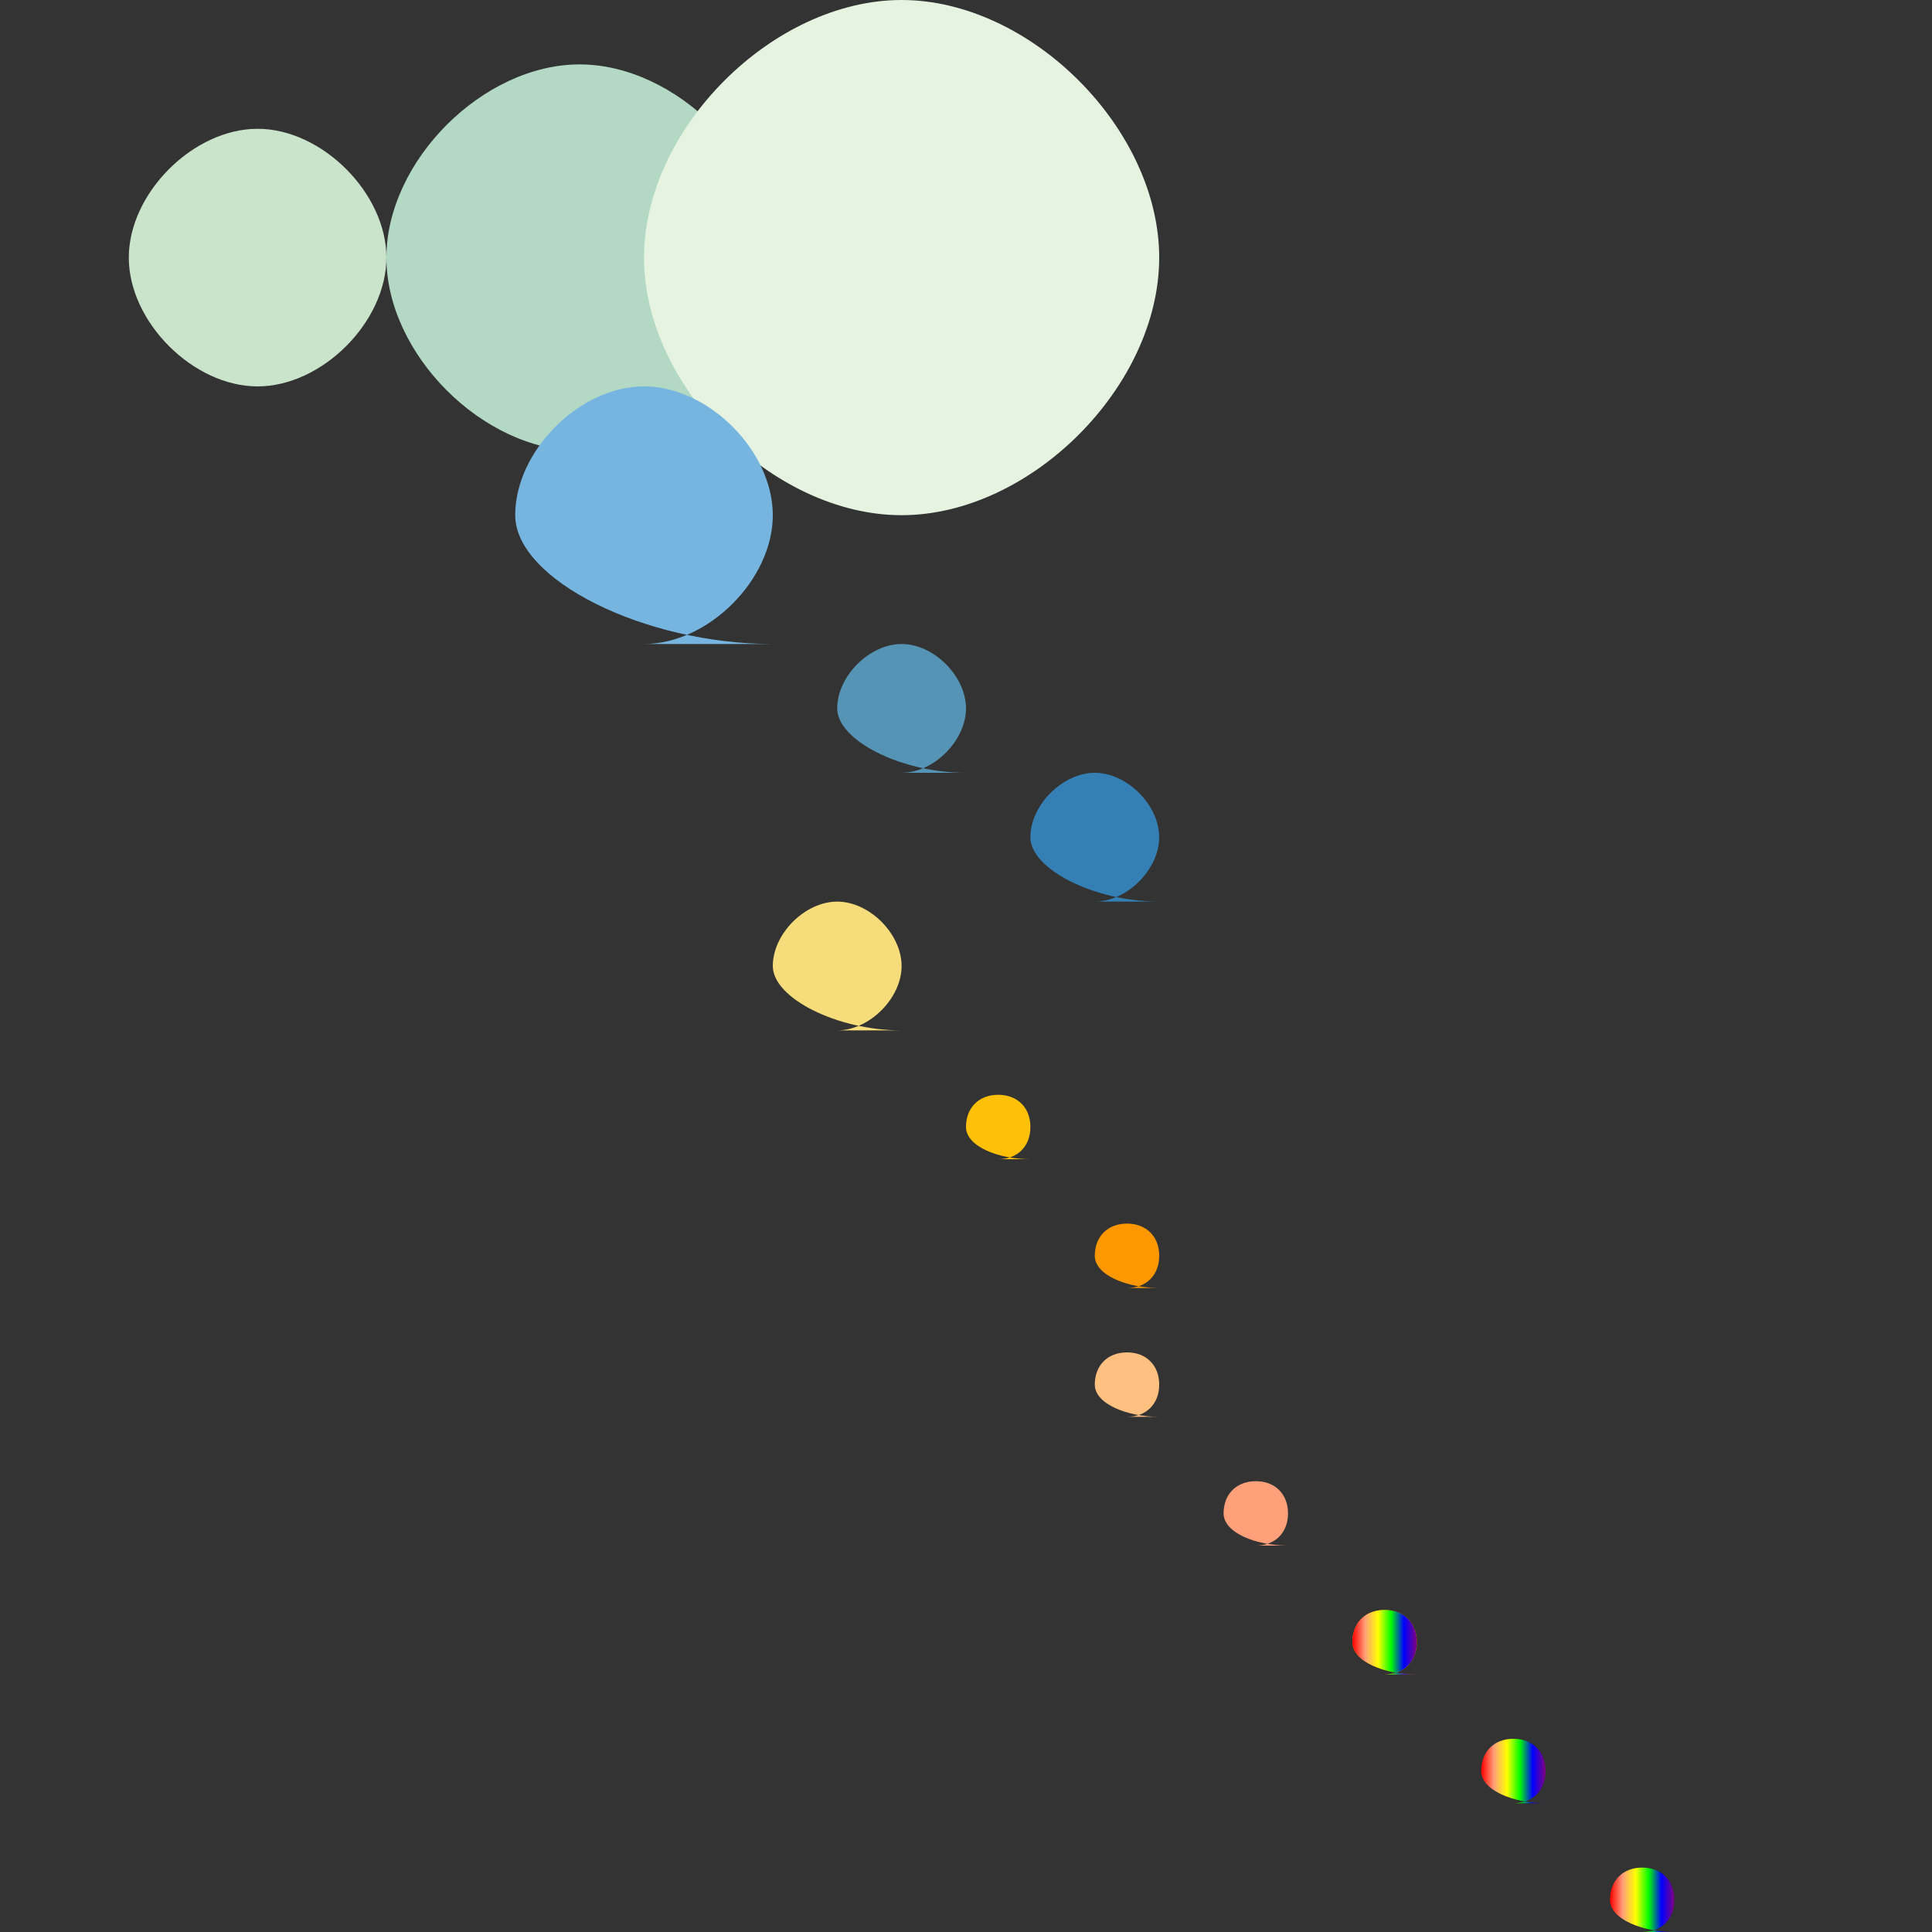
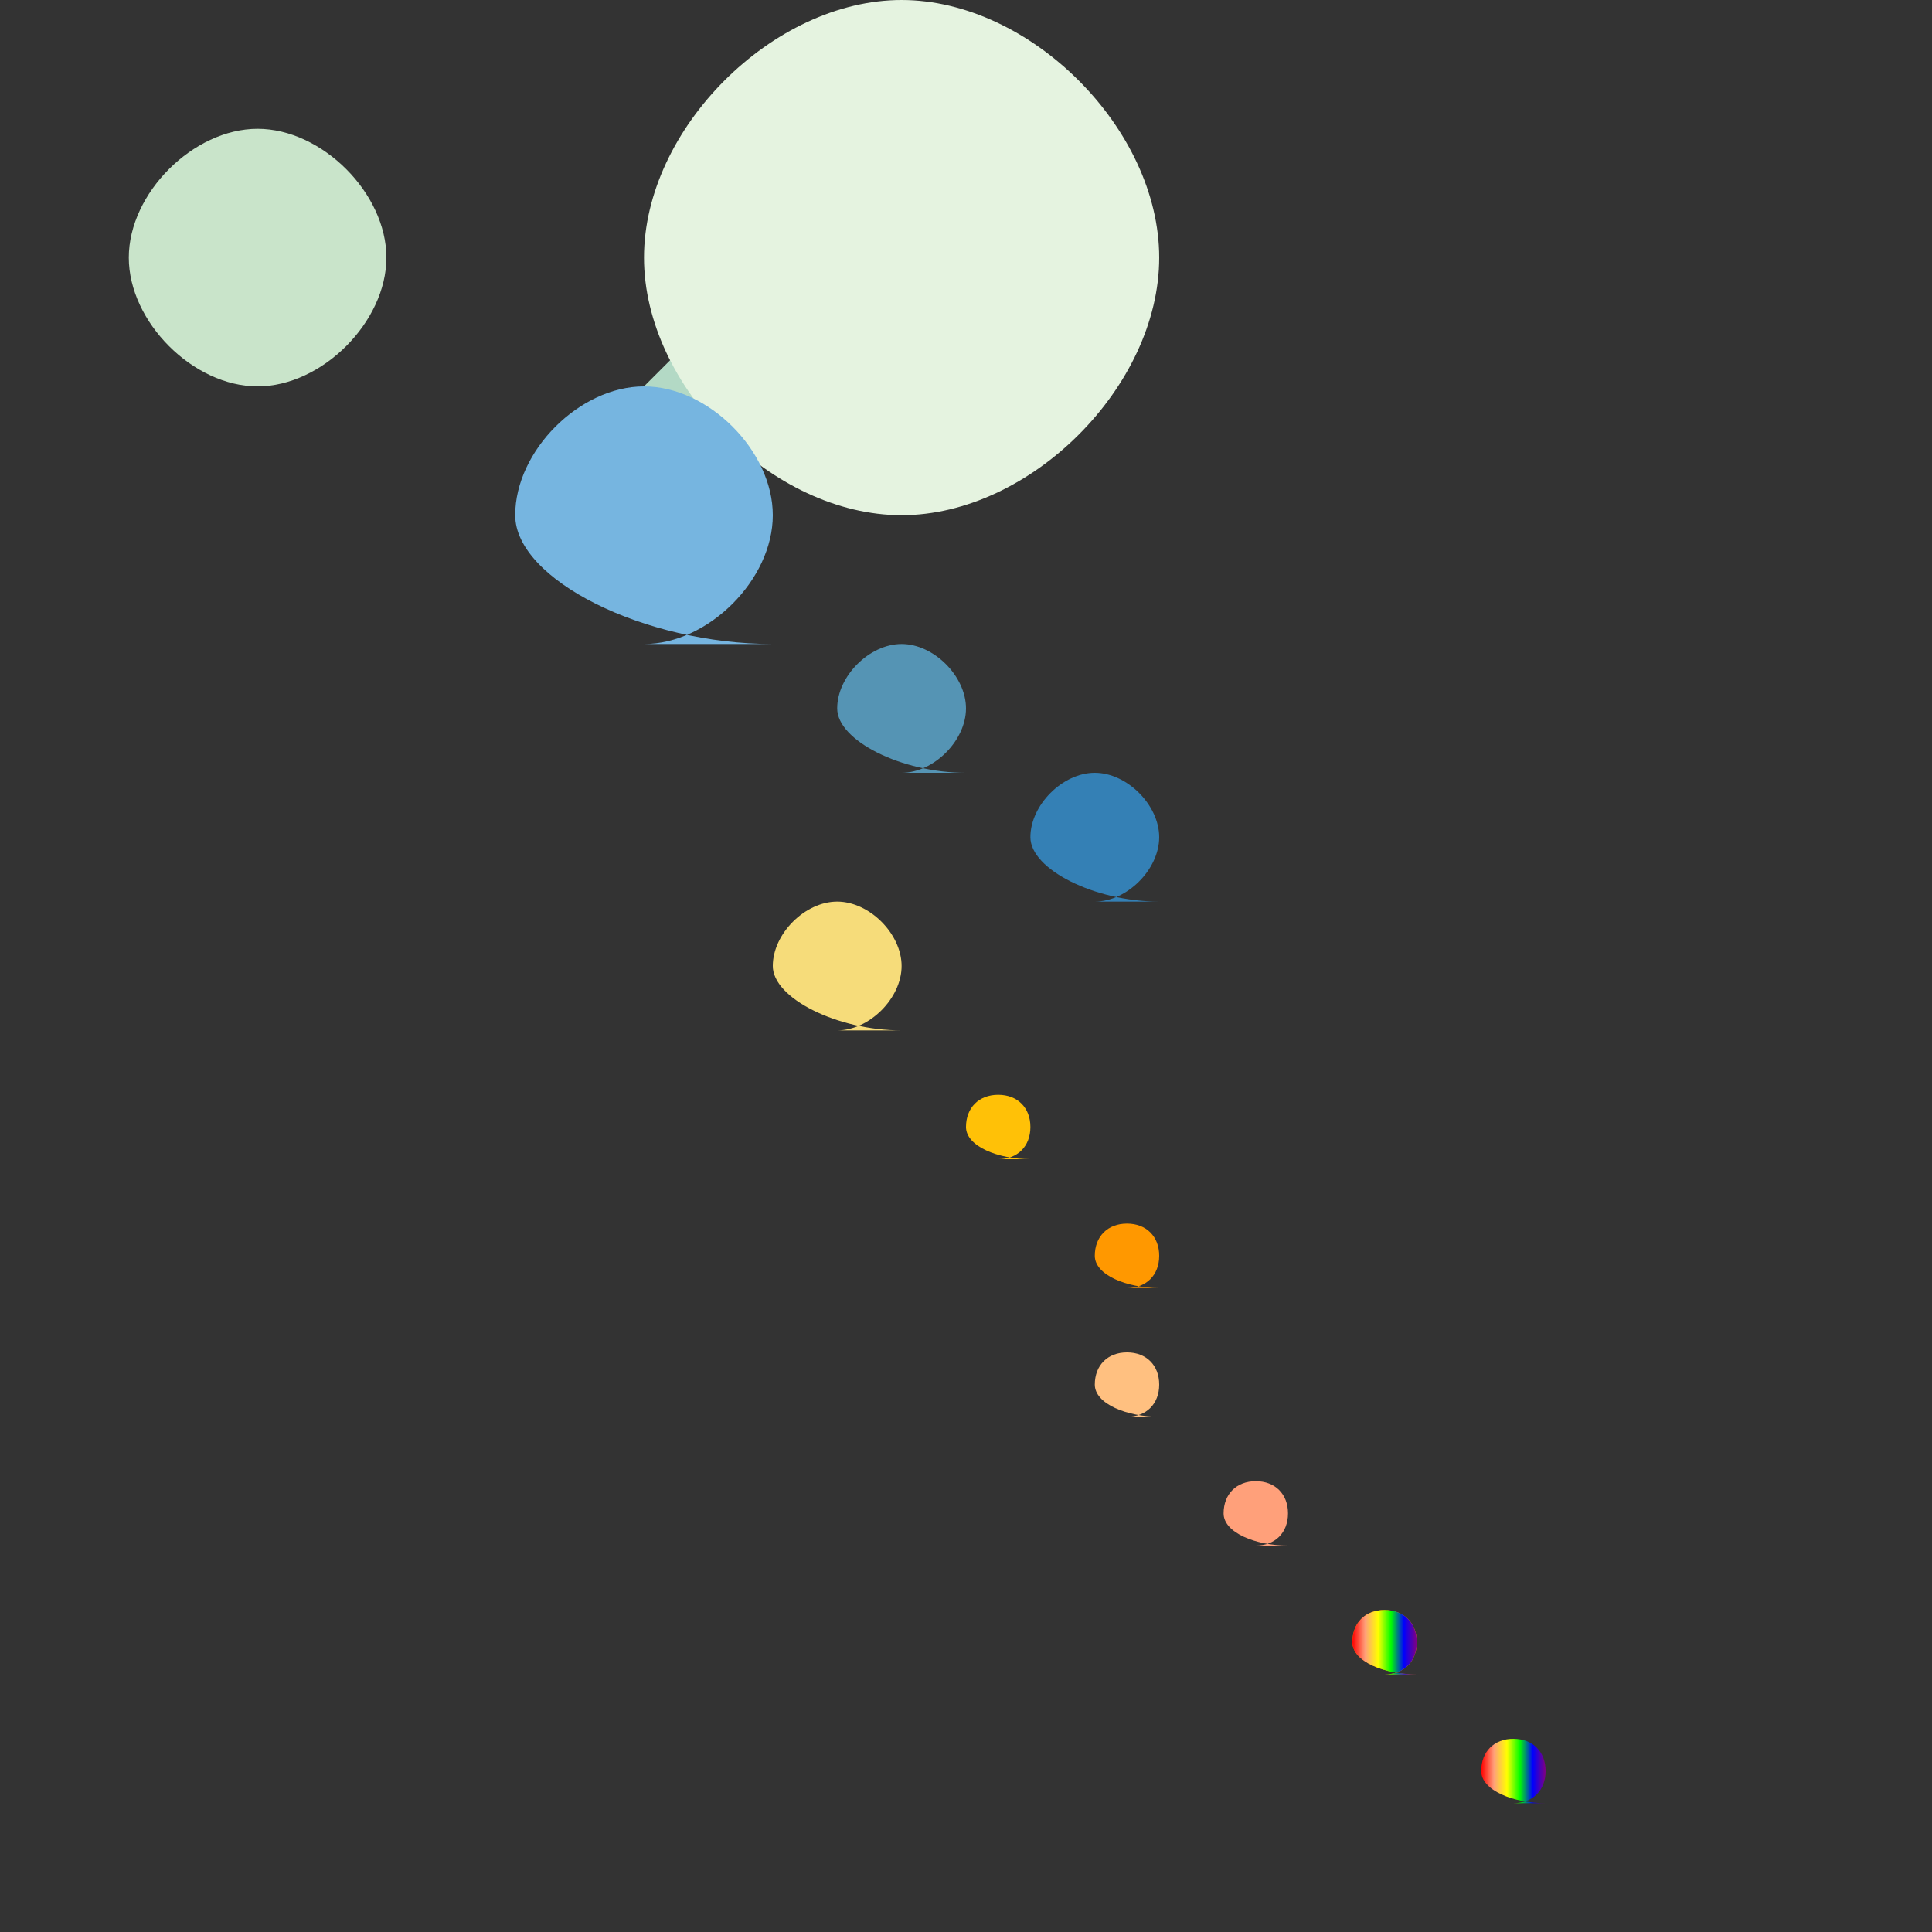
<svg xmlns="http://www.w3.org/2000/svg" viewBox="0 0 300 300">
  <rect x="0" y="0" width="300" height="300" fill="#333333" stroke="none" />
  <g id="clouds">
    <path fill="#C9E4CA" d="M60 40c0 10-10 20-20 20s-20-10-20-20 10-20 20-20 20 10 20 20Z" />
-     <path fill="#B3D9C5" d="M120 40c0 15-15 30-30 30s-30-15-30-30 15-30 30-30 30 15 30 30Z" />
+     <path fill="#B3D9C5" d="M120 40c0 15-15 30-30 30Z" />
    <path fill="#E5F3E0" d="M180 40c0 20-20 40-40 40s-40-20-40-40 20-40 40-40 40 20 40 40Z" />
  </g>
  <g id="dragon-body">
    <path fill="#76B5E0" d="M120 100c-20 0-40-10-40-20s10-20 20-20 20 10 20 20-10 20-20 20Z" />
    <path fill="#5594B4" d="M150 120c-10 0-20-5-20-10s5-10 10-10 10 5 10 10-5 10-10 10Z" />
    <path fill="#3480B5" d="M180 140c-10 0-20-5-20-10s5-10 10-10 10 5 10 10-5 10-10 10Z" />
  </g>
  <g id="dragon-head">
    <path fill="#F6DC7A" d="M140 160c-10 0-20-5-20-10s5-10 10-10 10 5 10 10-5 10-10 10Z" />
    <path fill="#FFC107" d="M160 180c-5 0-10-2-10-5s2-5 5-5 5 2 5 5-2 5-5 5Z" />
    <path fill="#FF9800" d="M180 200c-5 0-10-2-10-5s2-5 5-5 5 2 5 5-2 5-5 5Z" />
  </g>
  <g id="fire">
    <path fill="#FFC080" d="M180 220c-5 0-10-2-10-5s2-5 5-5 5 2 5 5-2 5-5 5Z" />
    <path fill="#FFA07A" d="M200 240c-5 0-10-2-10-5s2-5 5-5 5 2 5 5-2 5-5 5Z" />
    <path fill="#FF8C00" d="M220 260c-5 0-10-2-10-5s2-5 5-5 5 2 5 5-2 5-5 5Z" />
  </g>
  <g id="rainbows">
    <linearGradient id="rainbow-grad" x1="0" y1="0" x2="1" y2="0">
      <stop offset="0" stop-color="#FF0000" />
      <stop offset="0.2" stop-color="#FFA07A" />
      <stop offset="0.4" stop-color="#FFFF00" />
      <stop offset="0.6" stop-color="#00FF00" />
      <stop offset="0.8" stop-color="#0000FF" />
      <stop offset="1" stop-color="#800080" />
    </linearGradient>
    <path fill="url(#rainbow-grad)" d="M220 260c-5 0-10-2-10-5s2-5 5-5 5 2 5 5-2 5-5 5Z" />
    <path fill="url(#rainbow-grad)" d="M240 280c-5 0-10-2-10-5s2-5 5-5 5 2 5 5-2 5-5 5Z" />
-     <path fill="url(#rainbow-grad)" d="M260 300c-5 0-10-2-10-5s2-5 5-5 5 2 5 5-2 5-5 5Z" />
  </g>
</svg>